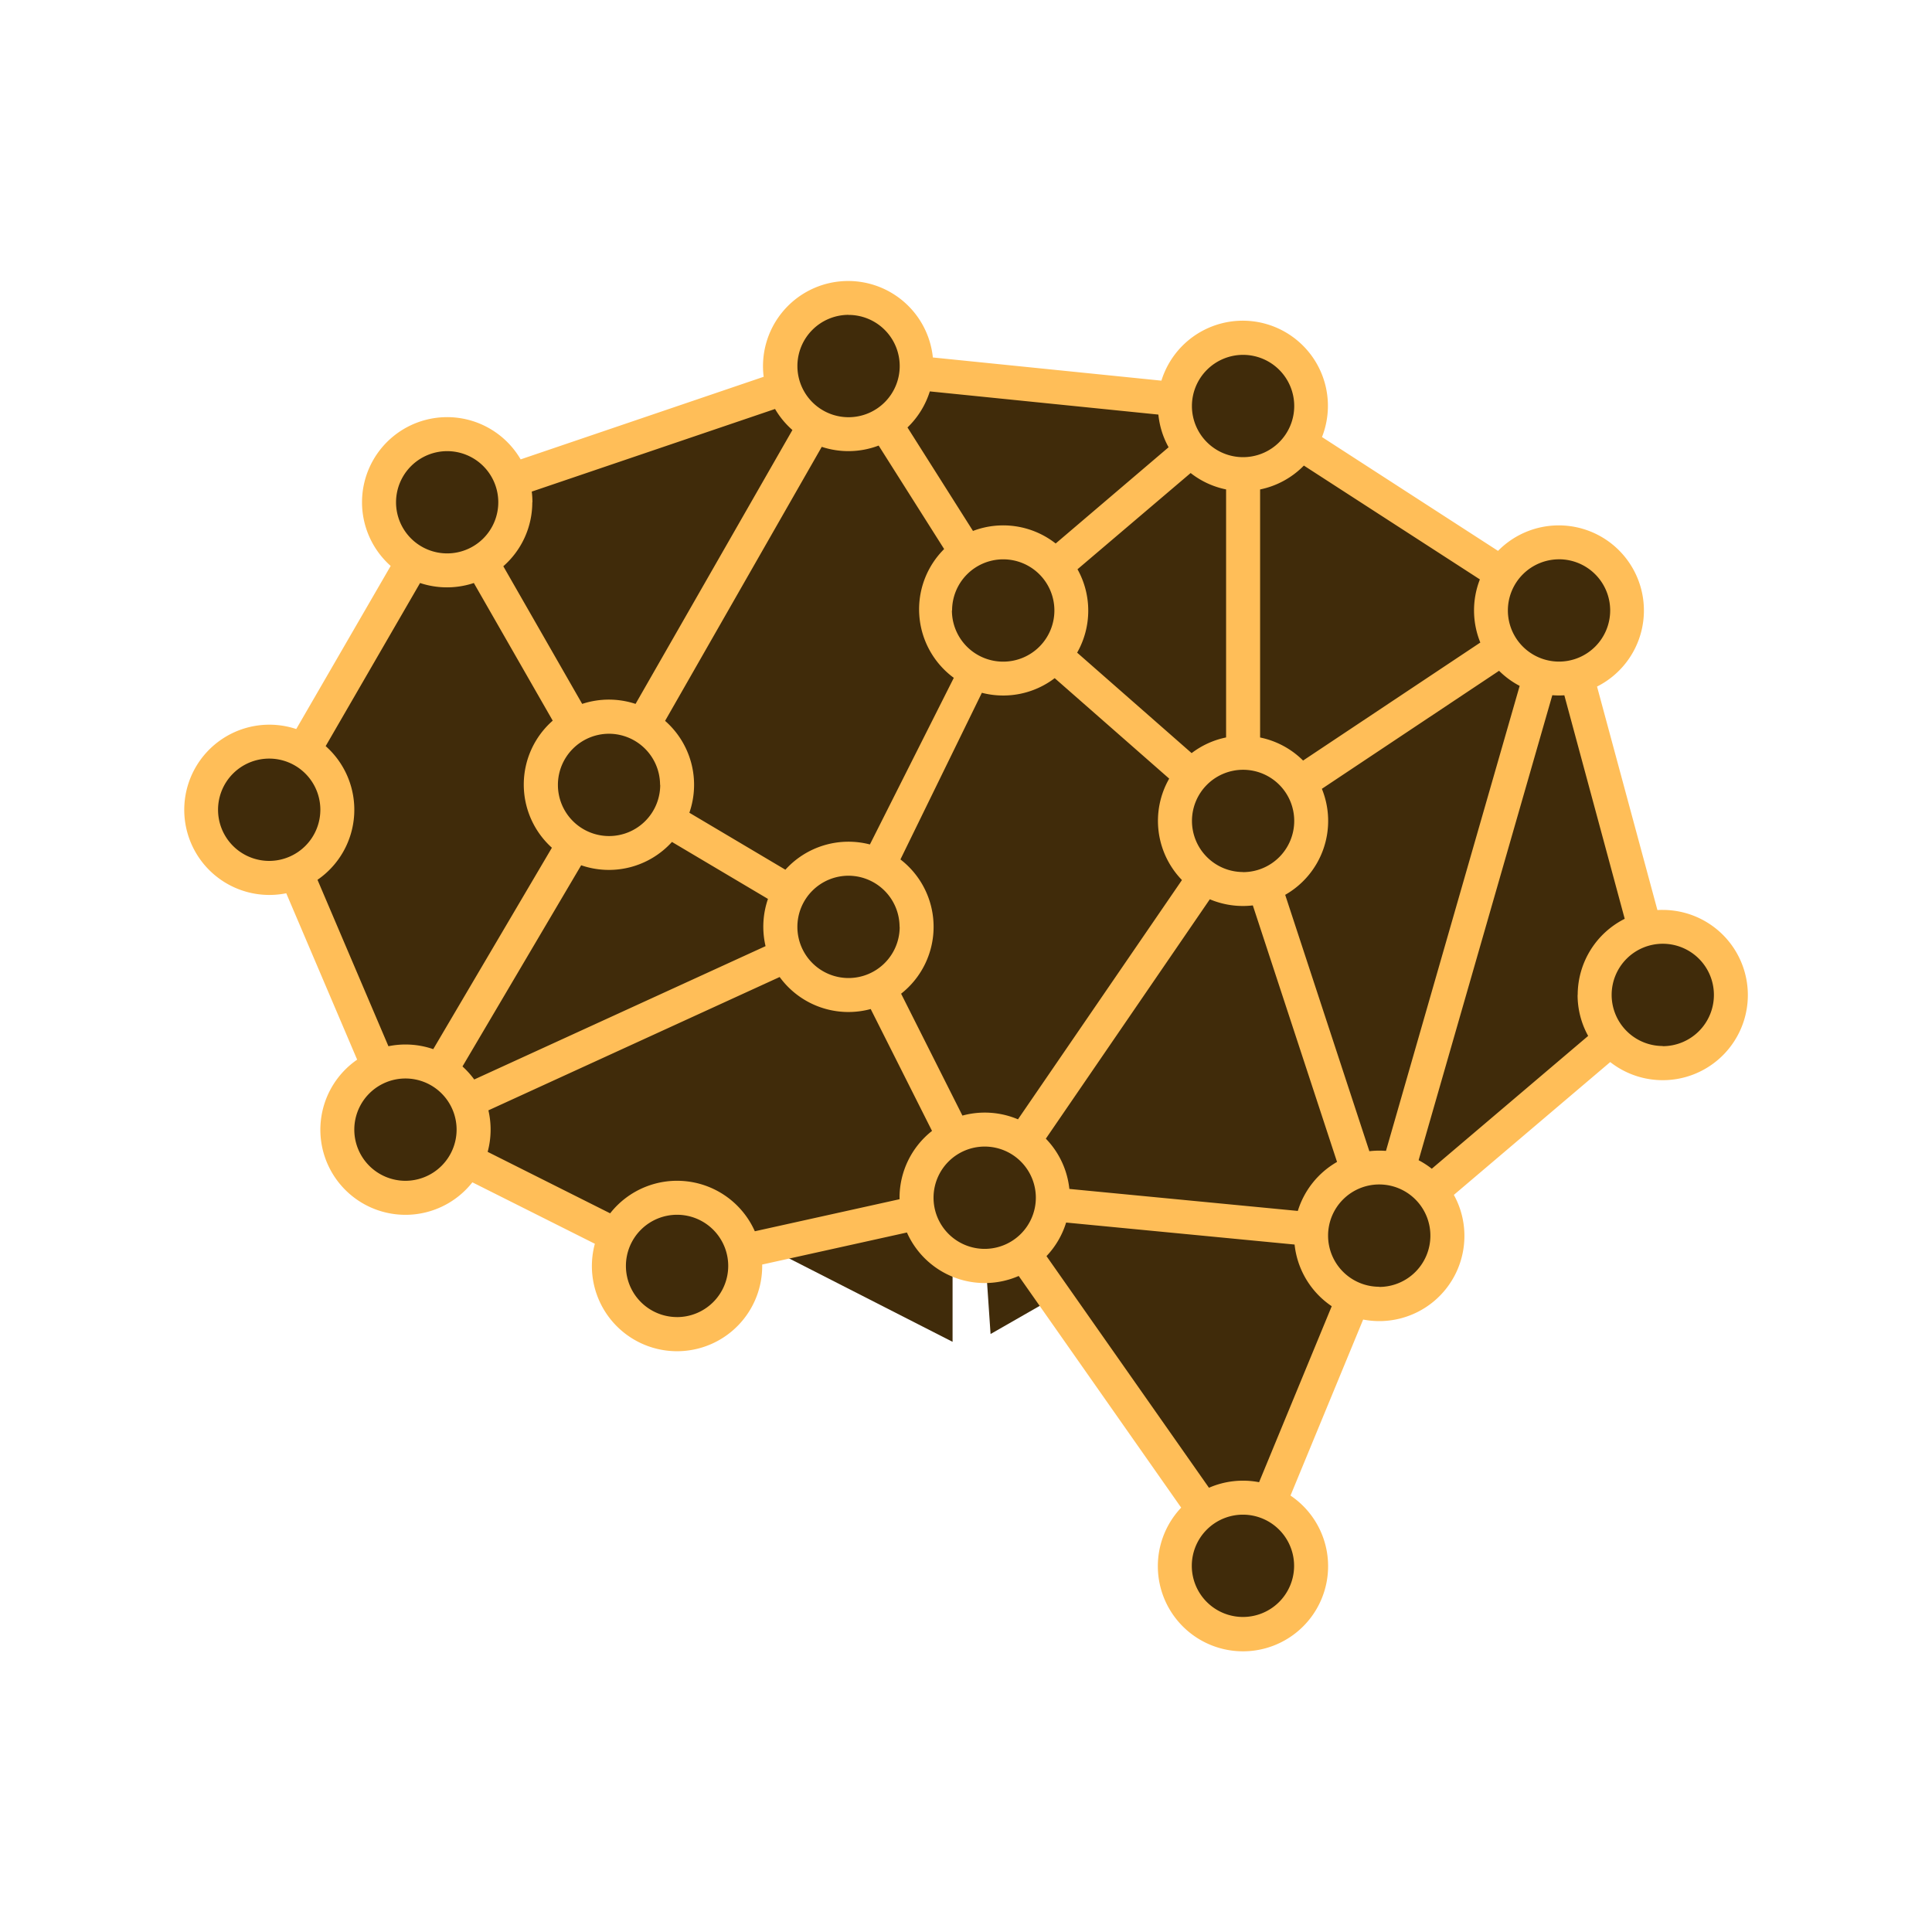
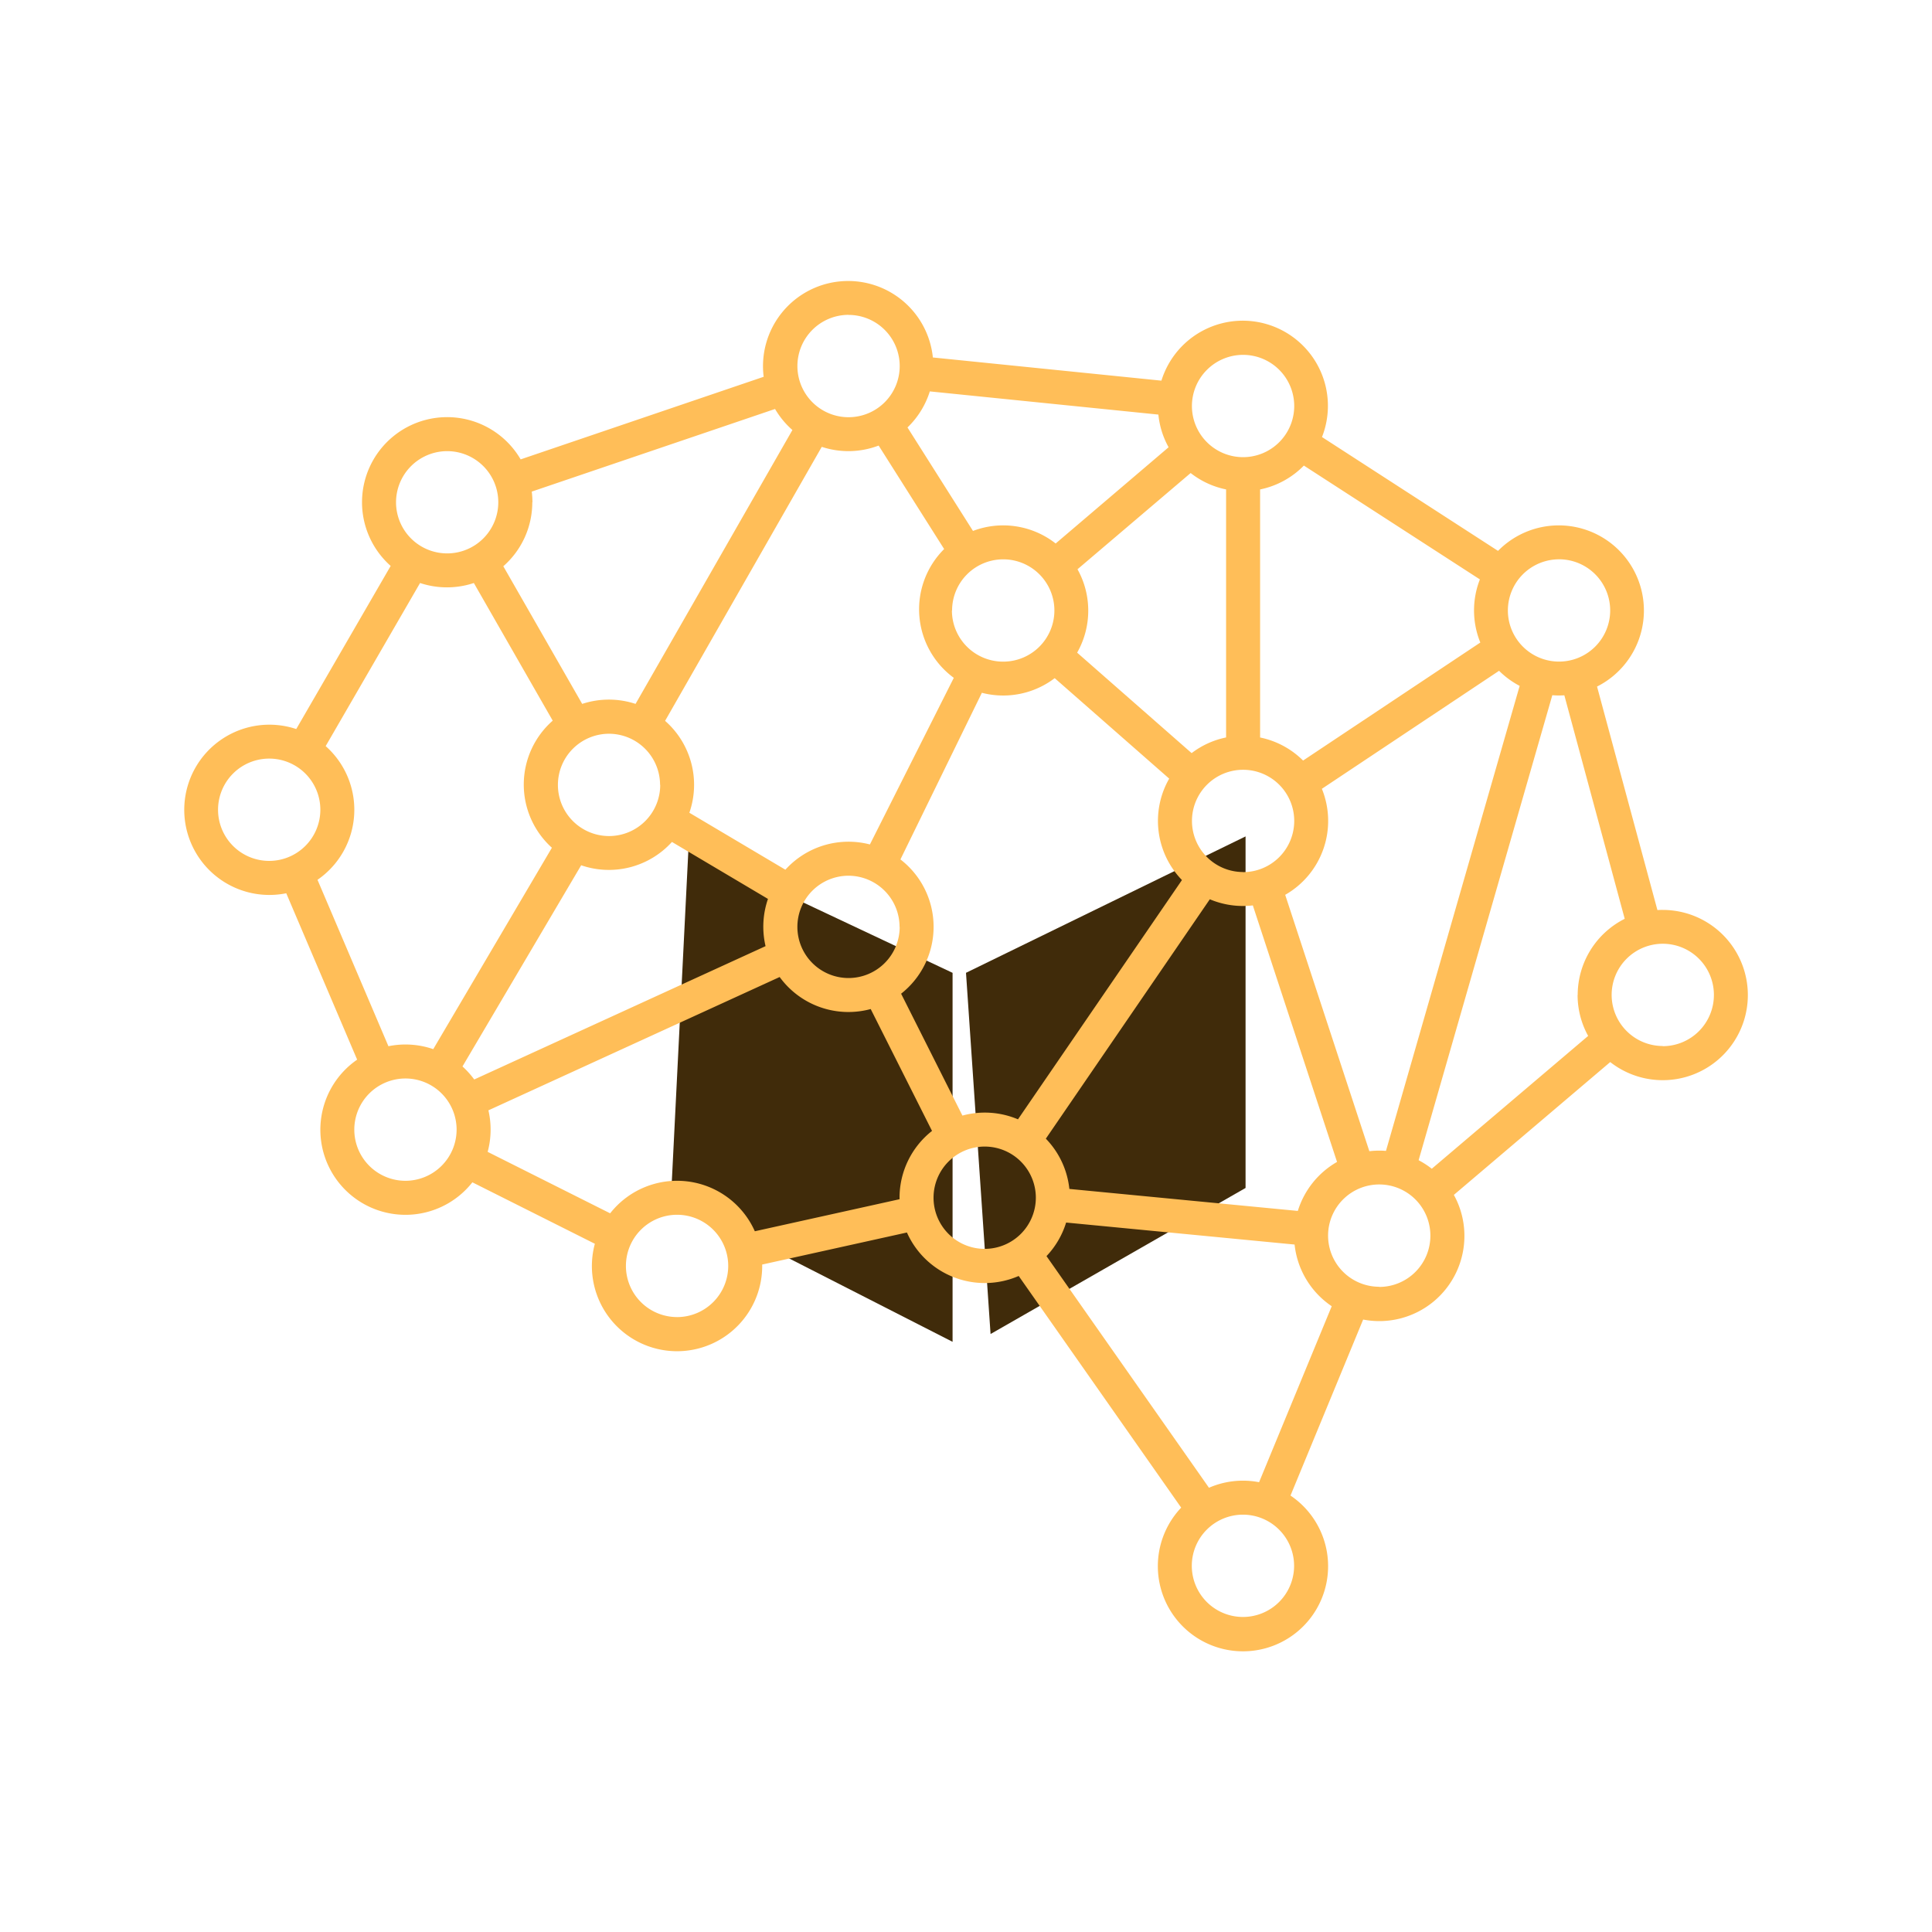
<svg xmlns="http://www.w3.org/2000/svg" width="80" height="80" viewBox="0 0 80 80">
  <g id="Group_38463" data-name="Group 38463" transform="translate(-398 -1552)">
-     <path id="Path_41977" data-name="Path 41977" d="M17826,1610.818l-11.492,5.5,11.037,5.966,11.848-5.966Z" transform="translate(-17388 -30)" fill="#402b0a" />
+     <path id="Path_41977" data-name="Path 41977" d="M17826,1610.818Z" transform="translate(-17388 -30)" fill="#402b0a" />
    <path id="Path_41978" data-name="Path 41978" d="M17814.508,1617.13l10.936,5.153v15.279l-11.66-5.949Z" transform="translate(-17388 -30)" fill="#402b0a" />
    <path id="Path_41979" data-name="Path 41979" d="M17826,1622.282l11.576-5.648v14.557l-10.559,6.048Z" transform="translate(-17388 -30)" fill="#402b0a" />
    <g id="Group_38461" data-name="Group 38461">
      <g id="Group_38458" data-name="Group 38458" transform="translate(398 1552)">
        <rect id="Rectangle_15784" data-name="Rectangle 15784" width="80" height="80" fill="none" />
        <g id="Group_38464" data-name="Group 38464" transform="translate(-372.852 -1878.968)">
-           <path id="Path_41981" data-name="Path 41981" d="M17792.426,1925.448l-10.221,3.315-1.748-1.993-3.676,1.224v2.429l1.189,1.927-4.264,7.031-2.437.405-2.025,1.089v2.862l.639,1.144h3.2l3.115,7.374.586,1.21-2.2,1.3v1.444l.658,1.26.953.652h.586l1.189.476h.566l.385-.476.461-.652,1.074-.393,4.867,2.625.859.821v1.647l.766,1.652h1.881l1.307.386a.715.715,0,0,0,1-.386,7.109,7.109,0,0,0,.354-1.652v-.645l.471-.367.467-.635,5.443-.821.557-.364.762,1.186h.686s.426.8.688.635.365-.046.969,0h1.615l6.844,9.54v1.324l-.559,1.594v.657h0l.559,1.561h1.172l1.08.665h2.182s.428-.393.428-.665v-.575a4.92,4.92,0,0,1,0-.986,2.038,2.038,0,0,0,0-.657s.307-.174,0-.7a5.338,5.338,0,0,1-.428-.892v-.971l-.574-.353,1-3.223,1.744-3.653,3.4-1.2,1.193-2.92-1.193-1.1,7.457-6.34h1.23s-.232.559.756.621a14.457,14.457,0,0,0,1.793,0l.633-.621s-.7.09,0-.871.615-1.057.7-1.45,1.148,1.21,0-.766-2.34-2.269-2.34-2.269h-1.543v-.751l-2.617-8.858.717-.689s.545.4.67,0,.887-.652.887-.652v-2l-.352-.836v-.762h-.535l-.67-.631h-1.119s.145.227-.5,0-1.785.631-1.785.631h-1.457l-7.074-4.741v-4.232h-2.02l-.59-.4h-1.08l-.764.4-.408,1.623v-.588l-.559,1.384-.715-.349-3-.447-1.713-.588h-2.477s-.812-.281-.969,0h-1.373l-.762-.354v-1.083s-.631-.62-.557-.888-.57-.442-.836-.562a.87.87,0,0,0-.586,0h-1.615l-1.436.964c-.359.241,0,.887,0,.887v1.036Z" transform="translate(-17388 -30)" fill="#402b0a" />
          <path id="Path_41980" data-name="Path 41980" d="M145.233,72.964q-.111,0-.22.007l-2.5-9.255a3.525,3.525,0,1,0-4.1-5.618l-7.289-4.714a3.526,3.526,0,1,0-6.649-2.335l-9.464-.96a3.526,3.526,0,1,0-7.006.8L97.942,54.309a3.524,3.524,0,1,0-5.382,4.412L88.65,65.475a3.525,3.525,0,1,0-.414,6.8l2.936,6.89a3.524,3.524,0,1,0,4.771,5.079l5.072,2.545a3.526,3.526,0,1,0,6.929.92c0-.02,0-.04,0-.06l5.993-1.327a3.525,3.525,0,0,0,4.628,1.8l6.728,9.593a3.525,3.525,0,1,0,4.527-.5l3.008-7.288a3.525,3.525,0,0,0,4.193-3.462,3.5,3.5,0,0,0-.437-1.7l6.475-5.5a3.525,3.525,0,1,0,2.176-6.3Zm-4.294-14.518a2.118,2.118,0,1,1-2.118,2.118A2.12,2.12,0,0,1,140.939,58.447Zm-2.483,4.617a3.538,3.538,0,0,0,.853.625l-5.536,19.255c-.092-.007-.185-.011-.279-.011a3.531,3.531,0,0,0-.409.024L129.6,72.34a3.523,3.523,0,0,0,1.519-4.39Zm-10.6,8.333a2.117,2.117,0,1,1,2.118-2.117A2.12,2.12,0,0,1,127.851,71.4Zm2.517-16.831,7.289,4.714a3.525,3.525,0,0,0,.018,2.614l-7.339,4.887a3.52,3.52,0,0,0-1.78-.955V55.554a3.525,3.525,0,0,0,1.813-.989Zm-2.517-4.584a2.118,2.118,0,1,1-2.118,2.118A2.12,2.12,0,0,1,127.851,49.981Zm-2.171,4.893a3.511,3.511,0,0,0,1.468.679v10.27a3.511,3.511,0,0,0-1.427.649l-4.741-4.16A3.52,3.52,0,0,0,121,58.859Zm-12.017,16,3.372-6.9a3.521,3.521,0,0,0,3.016-.606l4.741,4.16a3.519,3.519,0,0,0,.528,4.2l-6.79,9.908a3.525,3.525,0,0,0-2.3-.155l-2.539-5.047a3.522,3.522,0,0,0-.031-5.562Zm-1.264-.62a3.523,3.523,0,0,0-3.5,1.046l-3.976-2.359a3.521,3.521,0,0,0-1.005-3.805L110.41,53.79a3.523,3.523,0,0,0,2.356-.053l2.712,4.285a3.52,3.52,0,0,0,.400,5.333Zm1.233,3.413a2.118,2.118,0,1,1-2.118-2.118A2.12,2.12,0,0,1,113.632,73.667Zm2.17-13.1a2.118,2.118,0,1,1,2.117,2.117A2.12,2.12,0,0,1,115.8,60.564Zm-.921-9.073,9.463.96a3.5,3.5,0,0,0,.423,1.353l-4.676,3.985a3.521,3.521,0,0,0-3.424-.52l-2.712-4.285a3.539,3.539,0,0,0,.925-1.493Zm-3.366-3.167a2.118,2.118,0,1,1-2.118,2.118A2.12,2.12,0,0,1,111.514,48.324Zm-13.09,7.761a3.515,3.515,0,0,0-.028-.445l10.074-3.421a3.542,3.542,0,0,0,.719.871L102.7,64.434a3.527,3.527,0,0,0-2.21,0l-3.266-5.7a3.516,3.516,0,0,0,1.2-2.646Zm5.291,11.7a2.118,2.118,0,1,1-2.118-2.118A2.12,2.12,0,0,1,103.715,67.783ZM94.9,53.968a2.117,2.117,0,1,1-2.118,2.117A2.12,2.12,0,0,1,94.9,53.968ZM87.53,70.935a2.118,2.118,0,1,1,2.118-2.118A2.12,2.12,0,0,1,87.53,70.935Zm2,.783a3.521,3.521,0,0,0,.338-5.536l3.909-6.754a3.531,3.531,0,0,0,2.227,0l3.266,5.7a3.52,3.52,0,0,0-.034,5.262L94.323,78.73a3.531,3.531,0,0,0-1.856-.121Zm3.643,12.463a2.118,2.118,0,1,1,2.117-2.118A2.12,2.12,0,0,1,93.173,84.181Zm2.36-4.734,4.915-8.331a3.522,3.522,0,0,0,3.759-.966l3.976,2.359a3.529,3.529,0,0,0-.1,1.956L96.02,79.986a3.607,3.607,0,0,0-.486-.539Zm8.886,10.377a2.118,2.118,0,1,1,2.118-2.118A2.12,2.12,0,0,1,104.419,89.825Zm9.213-4.94c0,.02,0,.04,0,.06l-5.993,1.327a3.524,3.524,0,0,0-5.991-.743l-5.072-2.545a3.532,3.532,0,0,0,.031-1.719l12.06-5.521a3.522,3.522,0,0,0,3.77,1.326l2.539,5.047a3.521,3.521,0,0,0-1.345,2.768ZM117.157,87a2.118,2.118,0,1,1,2.118-2.118A2.12,2.12,0,0,1,117.157,87Zm9.322-14.476a3.525,3.525,0,0,0,1.781.254L131.747,83.4a3.541,3.541,0,0,0-1.624,2.029l-9.46-.911a3.515,3.515,0,0,0-.974-2.081Zm3.49,27.6a2.118,2.118,0,1,1-2.118-2.118A2.12,2.12,0,0,1,129.969,100.132Zm-1.45-3.462a3.524,3.524,0,0,0-2.075.23l-6.728-9.592a3.531,3.531,0,0,0,.813-1.39l9.46.911a3.529,3.529,0,0,0,1.538,2.554Zm4.975-8.093a2.118,2.118,0,1,1,2.118-2.118A2.12,2.12,0,0,1,133.494,88.576Zm8.214-12.087a3.5,3.5,0,0,0,.437,1.7l-6.475,5.5a3.542,3.542,0,0,0-.545-.353l5.536-19.255c.092.007.184.011.278.011q.111,0,.22-.007l2.5,9.255a3.531,3.531,0,0,0-1.947,3.152Zm3.526,2.118a2.117,2.117,0,1,1,2.118-2.117A2.12,2.12,0,0,1,145.234,78.607Z" transform="translate(296.469 1843.681)" fill="#ffbe58" />
        </g>
      </g>
    </g>
  </g>
</svg>